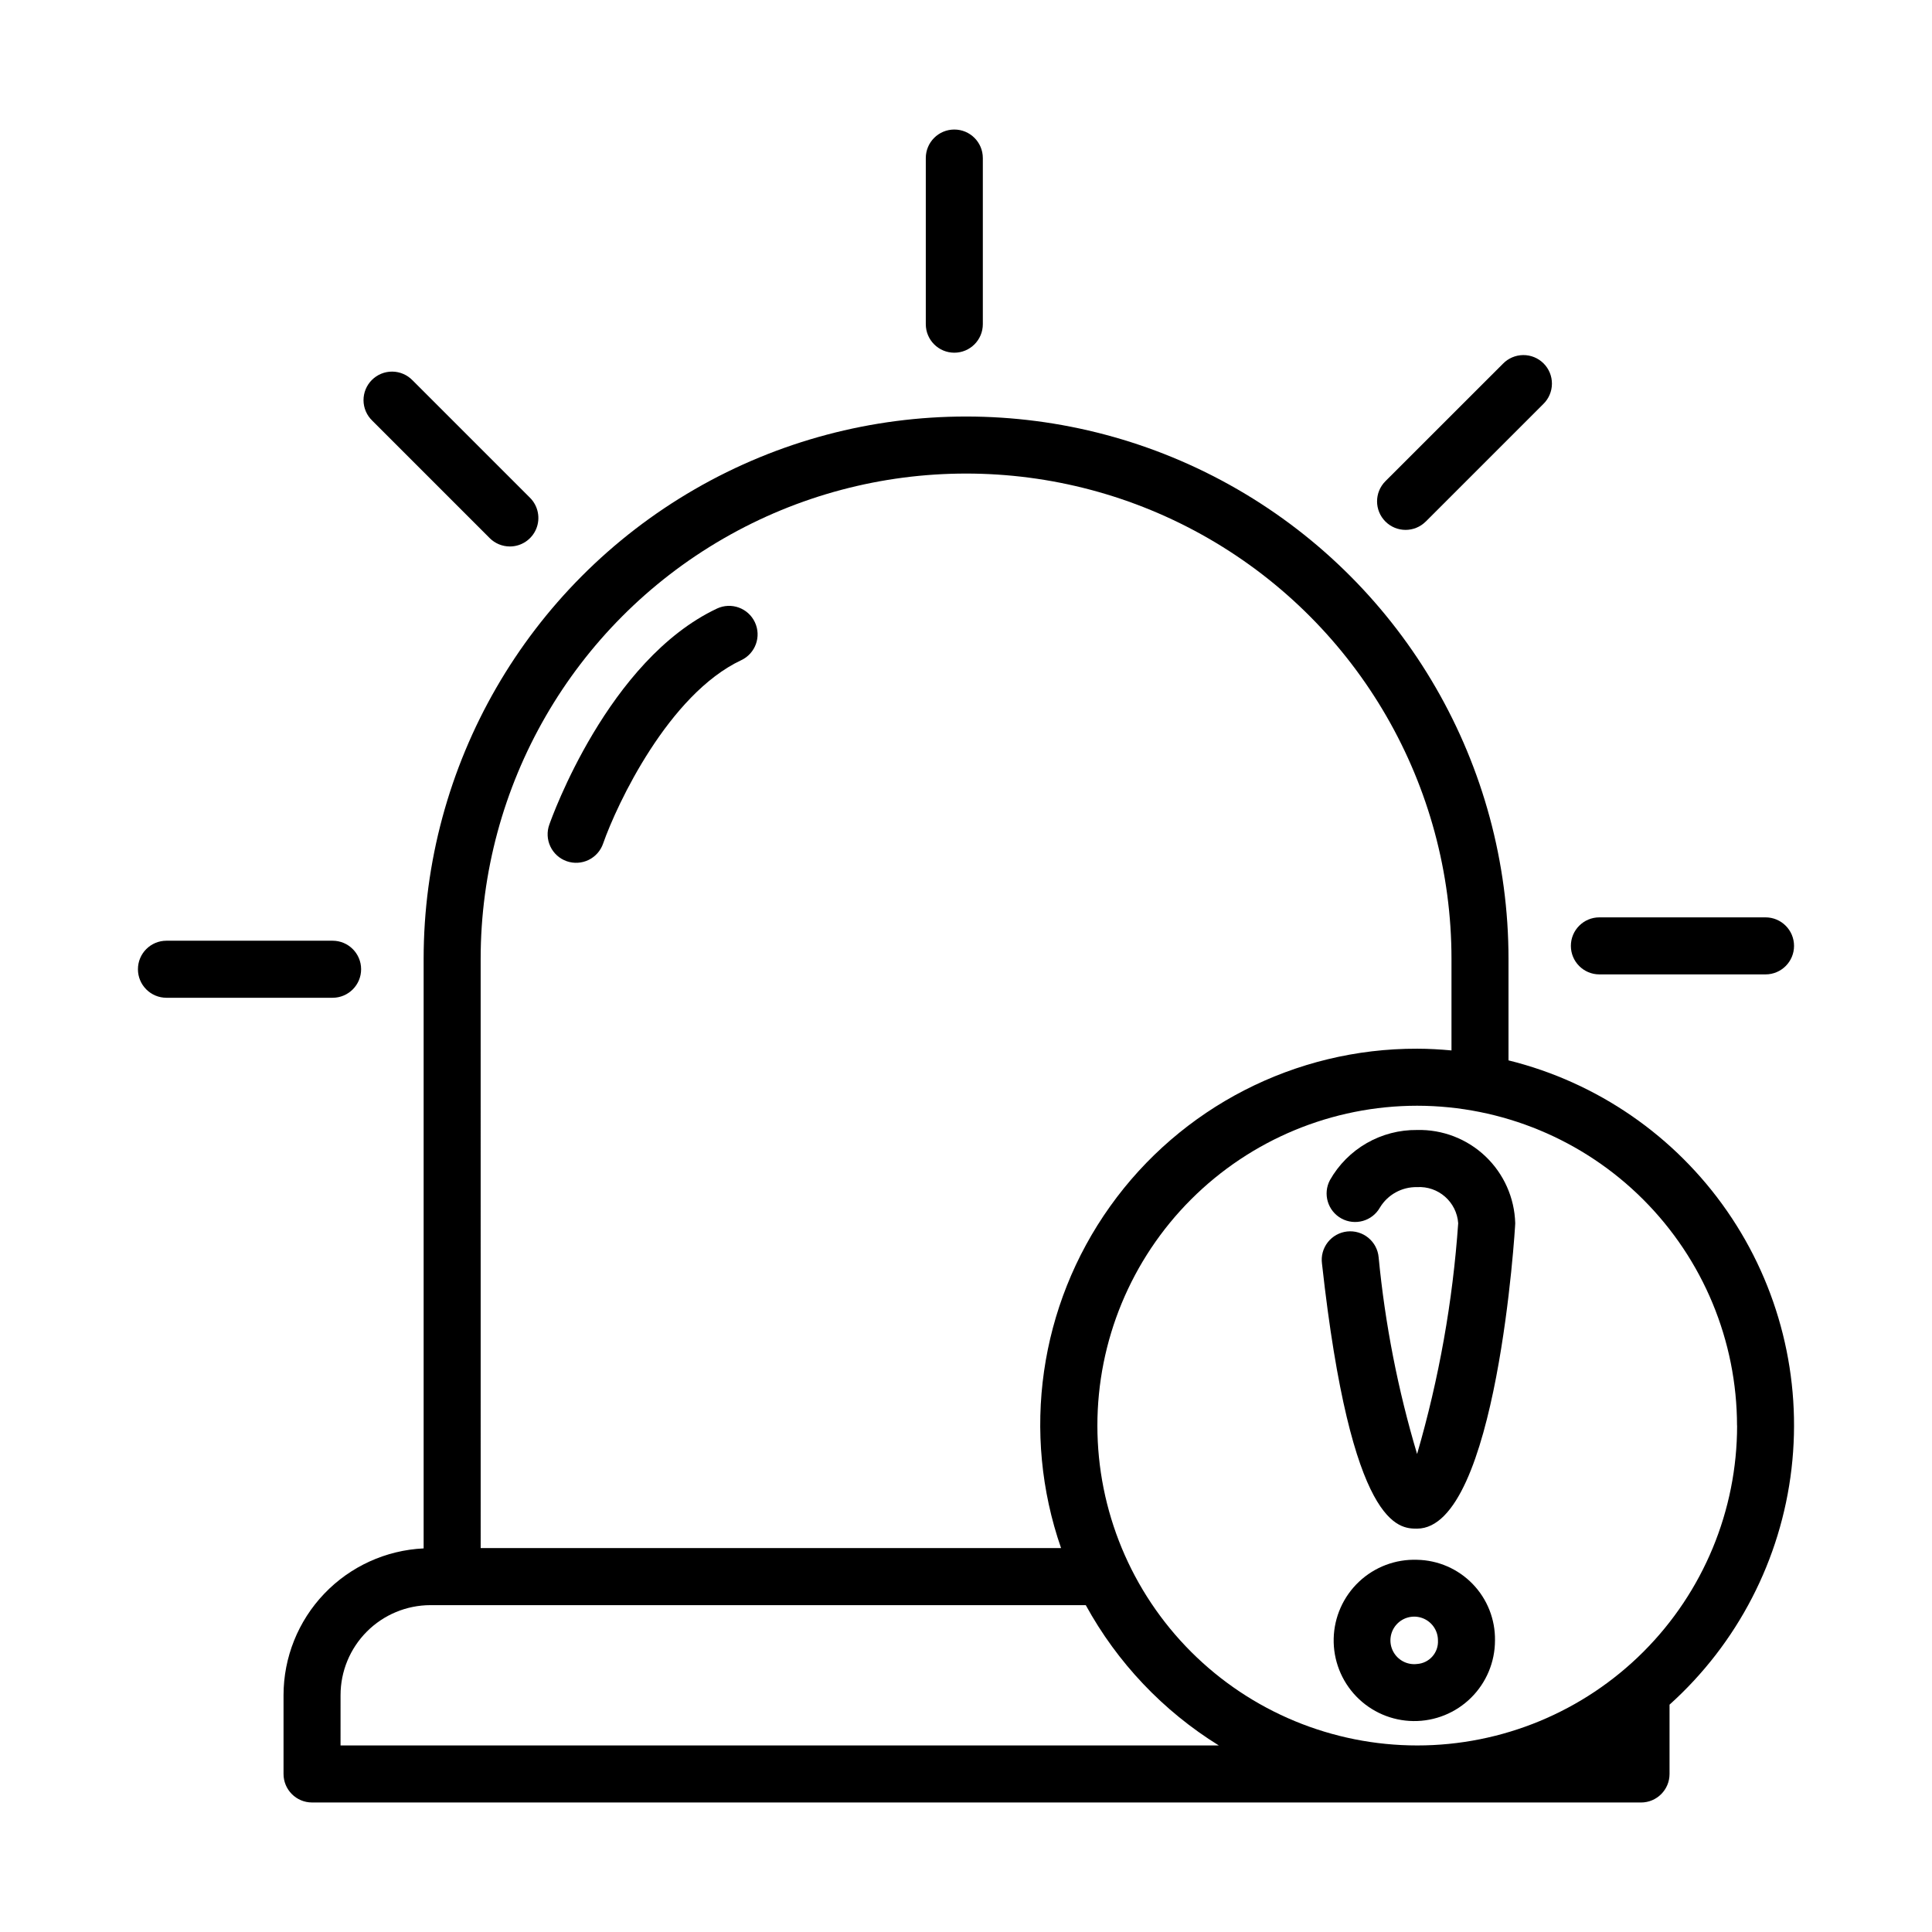
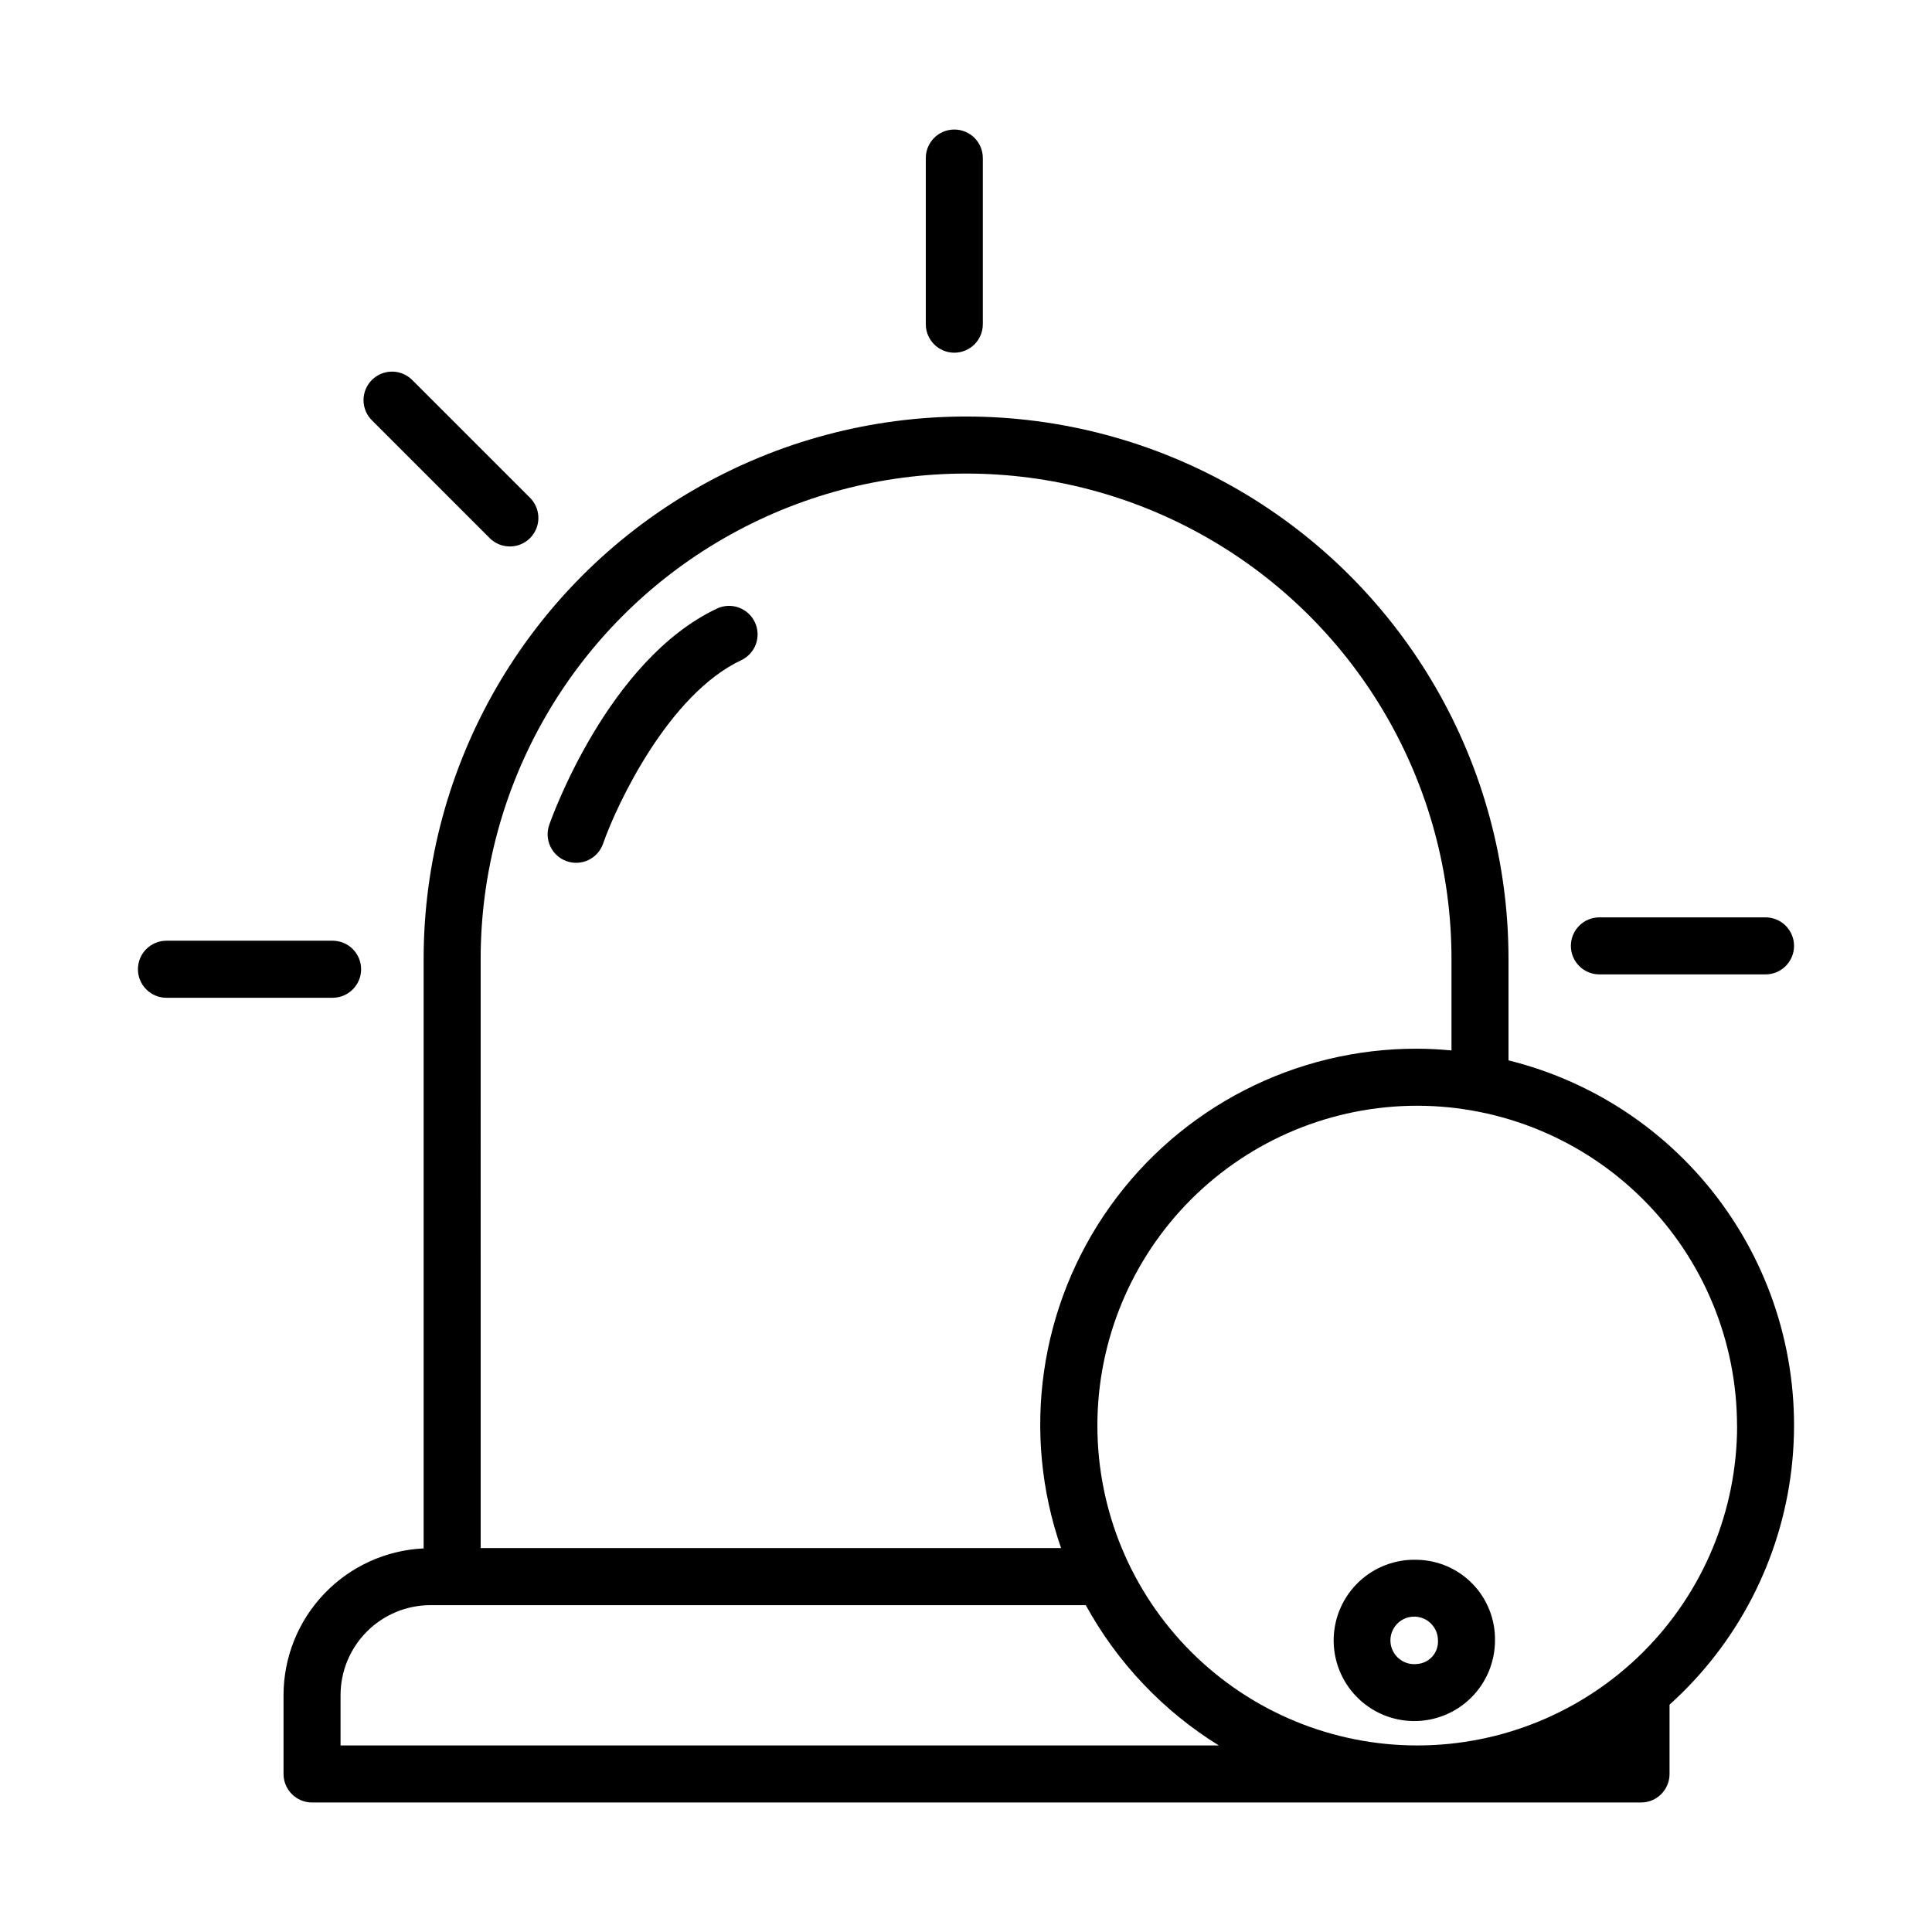
<svg xmlns="http://www.w3.org/2000/svg" fill="#000000" width="800px" height="800px" version="1.1" viewBox="144 144 512 512">
  <g>
    <path d="m226.69 621.68h352.2c4.172 0 7.555-3.383 7.555-7.559v-18.367c18.023-16.211 29.516-38.438 32.324-62.516s-3.258-48.352-17.066-68.277c-13.805-19.922-34.402-34.129-57.934-39.953v-26.875c0-51.355-27.398-98.812-71.875-124.49-44.477-25.68-99.277-25.68-143.75 0-44.477 25.68-71.875 73.137-71.875 124.49v156.21c-10 0.473-19.434 4.773-26.348 12.016-6.914 7.242-10.773 16.863-10.781 26.875v20.883c0 4.176 3.383 7.559 7.555 7.559zm377.66-99.887c0 22.48-8.926 44.043-24.82 59.938-15.895 15.898-37.457 24.832-59.938 24.832-22.48 0.004-44.039-8.922-59.938-24.816-15.898-15.895-24.832-37.453-24.836-59.934-0.004-22.48 8.922-44.039 24.812-59.941 15.895-15.898 37.453-24.832 59.934-24.84 22.473 0.027 44.016 8.965 59.906 24.855 15.895 15.891 24.832 37.434 24.859 59.906zm-332.97-123.66c0-45.957 24.52-88.426 64.32-111.4 39.801-22.98 88.836-22.98 128.64 0 39.801 22.977 64.32 65.445 64.32 111.4v24.242c-2.996-0.273-6.047-0.457-9.094-0.457-32.297-0.082-62.629 15.492-81.379 41.789-18.75 26.293-23.594 60.047-12.992 90.551h-153.81zm-37.129 195.11c-0.004-6.316 2.504-12.379 6.965-16.852 4.461-4.477 10.516-6.996 16.836-7.012h173.69c8.348 15.234 20.496 28.047 35.266 37.188h-232.76z" />
    <path d="m334 305.28c-28.852 13.602-43.797 55.453-44.414 57.227l-0.004 0.004c-0.691 1.898-0.594 3.992 0.273 5.82 0.863 1.824 2.422 3.231 4.328 3.898 1.91 0.668 4.004 0.543 5.82-0.344 1.812-0.887 3.199-2.465 3.844-4.379 3.656-10.434 17.352-39.5 36.586-48.547 3.777-1.777 5.398-6.277 3.621-10.055-1.777-3.777-6.277-5.402-10.055-3.625z" />
    <path d="m239.7 400.86c0-4.176-3.387-7.559-7.559-7.559h-44.027c-4.176 0-7.559 3.383-7.559 7.559 0 4.172 3.383 7.559 7.559 7.559h44.027c4.172 0 7.559-3.387 7.559-7.559z" />
    <path d="m611.88 387.11h-44.027c-4.172 0-7.555 3.383-7.555 7.559 0 4.172 3.383 7.555 7.555 7.555h44.027c4.176 0 7.559-3.383 7.559-7.555 0-4.176-3.383-7.559-7.559-7.559z" />
-     <path d="m521.84 282.22 31.129-31.129h0.004c1.457-1.41 2.289-3.344 2.305-5.371 0.02-2.027-0.777-3.977-2.211-5.41-1.434-1.434-3.383-2.231-5.41-2.211-2.027 0.016-3.961 0.848-5.371 2.305l-31.137 31.121c-2.949 2.953-2.949 7.738 0.004 10.688 2.953 2.953 7.738 2.949 10.688-0.004z" />
    <path d="m404.46 229.91v-44.027c0-4.172-3.383-7.555-7.555-7.555-4.176 0-7.559 3.383-7.559 7.555v44.027c0 4.176 3.383 7.559 7.559 7.559 4.172 0 7.555-3.383 7.555-7.559z" />
    <path d="m279.12 288.82c3.055 0 5.809-1.84 6.981-4.664 1.168-2.824 0.52-6.078-1.641-8.238l-31.129-31.129h-0.004c-1.406-1.457-3.34-2.289-5.367-2.309-2.027-0.016-3.977 0.781-5.41 2.215-1.434 1.434-2.231 3.383-2.215 5.41 0.02 2.027 0.852 3.961 2.309 5.367l31.129 31.129v0.004c1.418 1.418 3.34 2.215 5.348 2.215z" />
-     <path d="m496.46 456.72c-1.953 3.644-0.609 8.18 3.008 10.18 3.621 1.996 8.172 0.719 10.219-2.875 2.074-3.438 5.828-5.508 9.84-5.426 5.648-0.344 10.516 3.93 10.91 9.574-1.441 20.711-5.094 41.215-10.895 61.152-5.078-17-8.488-34.453-10.188-52.117-0.176-2.023-1.164-3.894-2.738-5.184-1.57-1.289-3.598-1.891-5.621-1.668-2.019 0.223-3.867 1.254-5.121 2.856-1.254 1.605-1.809 3.644-1.535 5.66 7.766 70.23 20.426 70.23 25.191 70.23 21.211 0 26.023-80.145 26.023-80.957h-0.004c-0.188-6.723-3.031-13.094-7.91-17.723-4.875-4.629-11.391-7.133-18.113-6.965-4.68-0.051-9.285 1.152-13.344 3.484-4.055 2.332-7.414 5.707-9.723 9.777z" />
    <path d="m519.53 557.36c-5.707-0.191-11.254 1.906-15.402 5.832-4.152 3.922-6.559 9.344-6.688 15.051-0.129 5.711 2.031 11.234 6 15.34 3.973 4.106 9.418 6.453 15.129 6.516 5.711 0.066 11.211-2.156 15.27-6.172 4.062-4.016 6.348-9.488 6.348-15.199 0.086-5.57-2.039-10.949-5.91-14.953s-9.176-6.312-14.746-6.414zm0 27.613c-2.598 0.316-5.117-1.012-6.332-3.328-1.215-2.316-0.871-5.144 0.867-7.102 1.734-1.957 4.5-2.637 6.949-1.707 2.445 0.93 4.062 3.273 4.059 5.891 0.18 3.25-2.293 6.035-5.543 6.246z" />
  </g>
</svg>